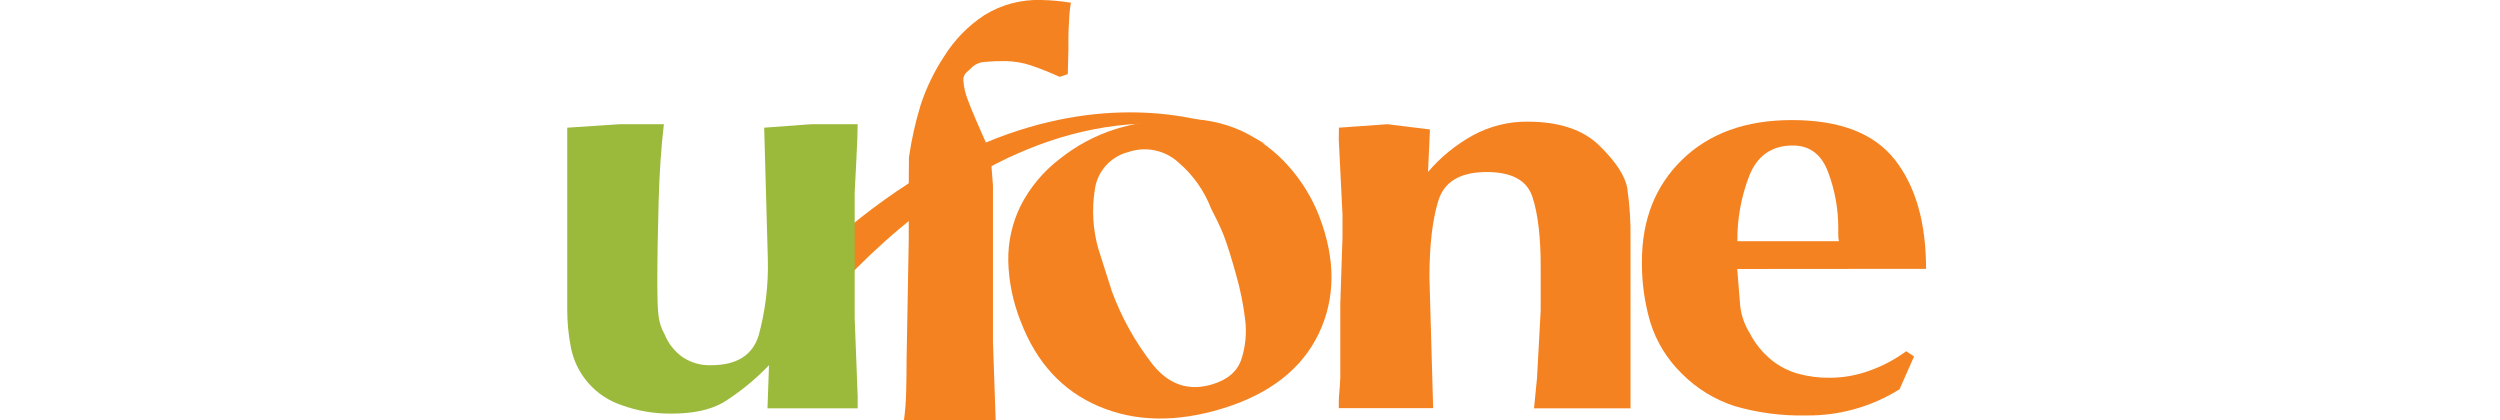
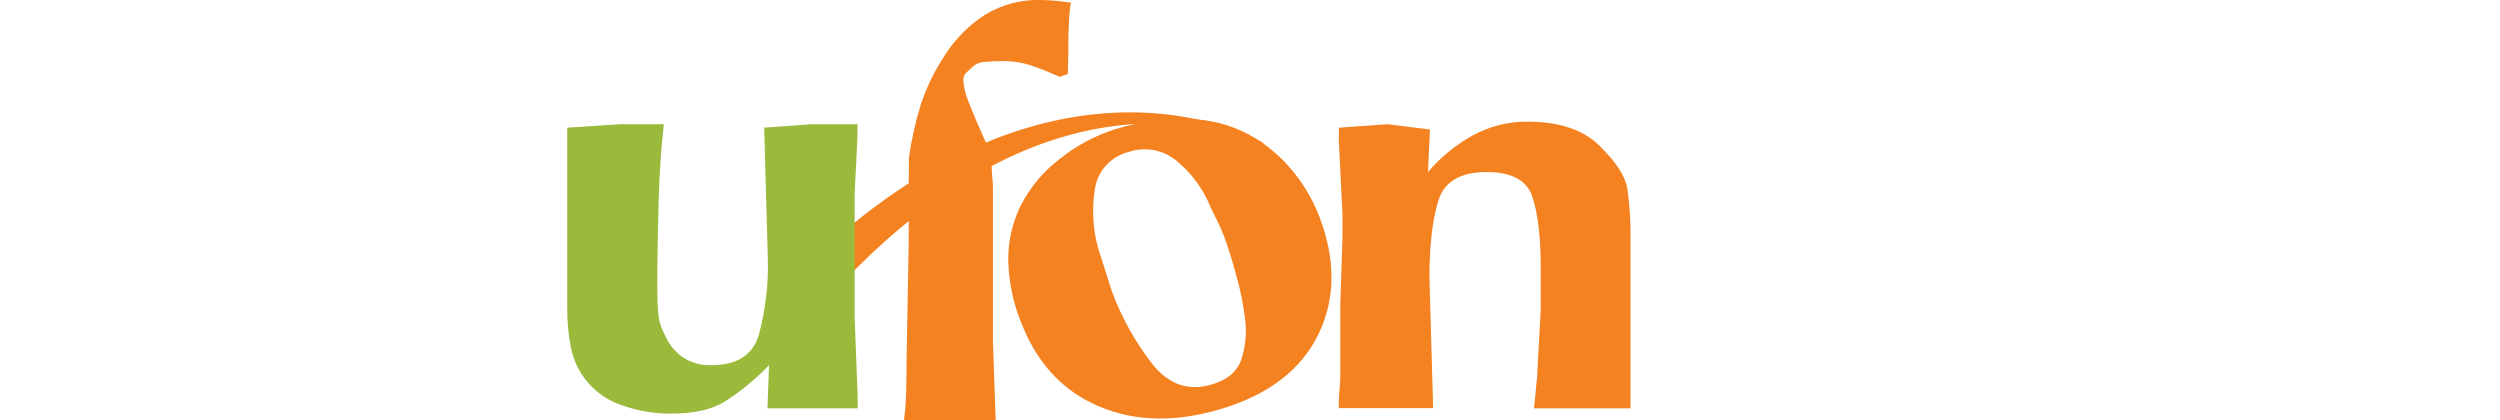
<svg xmlns="http://www.w3.org/2000/svg" width="238" height="40" viewBox="0 0 238 40" fill="none">
  <g transform="translate(54, 0)">
    <path d="M32.532 14.976C32.775 13.3 33.144 11.644 33.635 10.024C34.174 8.379 34.93 6.812 35.882 5.366C36.859 3.797 38.166 2.459 39.71 1.443C41.33 0.441 43.209 -0.061 45.112 0C46.063 0.017 47.013 0.103 47.952 0.26C47.852 0.812 47.794 1.371 47.777 1.932C47.727 2.696 47.712 3.25 47.712 3.599V4.712L47.653 7.054L46.884 7.318C45.935 6.889 45.042 6.534 44.188 6.24C43.384 5.968 42.541 5.825 41.692 5.816C41.026 5.808 40.359 5.834 39.695 5.896C39.305 5.926 38.932 6.074 38.627 6.32C38.373 6.549 38.158 6.754 37.973 6.934C37.884 7.024 37.815 7.132 37.769 7.251C37.724 7.369 37.703 7.496 37.709 7.623C37.754 8.31 37.913 8.984 38.178 9.619C38.487 10.465 39.203 12.129 40.324 14.611V14.976L40.529 17.676V32.552L40.789 40H32.058C32.178 39.099 32.248 38.193 32.267 37.285C32.294 36.173 32.307 35.141 32.307 34.19L32.512 22.873V17.691L32.532 14.976Z" fill="#F58220" />
    <path d="M66.467 13.708C66.467 13.708 45.461 0.824 19.703 28.359L19.838 34.809C19.838 34.809 39.815 3.784 66.467 13.708Z" fill="#F58220" />
    <path d="M43.175 30.61C42.44 28.779 42.037 26.832 41.987 24.86C41.954 23.041 42.354 21.241 43.155 19.608C44.048 17.846 45.33 16.31 46.904 15.116C48.483 13.852 50.282 12.893 52.21 12.285C54.245 11.665 56.358 11.344 58.485 11.332C60.474 11.264 62.452 11.66 64.261 12.49C65.946 13.299 67.451 14.438 68.688 15.839C69.93 17.235 70.912 18.841 71.589 20.582C73.166 24.68 73.146 28.419 71.539 31.768C69.931 35.118 66.891 37.514 62.359 38.897C57.999 40.228 54.085 40.158 50.618 38.687C47.15 37.216 44.669 34.524 43.175 30.61ZM50.563 23.692L51.861 27.76C52.789 30.263 54.099 32.606 55.744 34.709C57.302 36.642 59.197 37.266 61.43 36.581C62.928 36.126 63.836 35.308 64.201 34.135C64.57 32.965 64.689 31.73 64.55 30.511C64.38 29.055 64.093 27.616 63.691 26.207C63.252 24.61 62.853 23.342 62.508 22.434C62.349 22.014 62.144 21.55 61.889 21.031C61.635 20.512 61.435 20.142 61.3 19.863C60.648 18.165 59.582 16.657 58.2 15.475C57.567 14.892 56.788 14.491 55.945 14.315C55.102 14.139 54.227 14.195 53.413 14.477C52.587 14.685 51.843 15.136 51.275 15.771C50.708 16.406 50.343 17.197 50.228 18.041C49.927 19.926 50.041 21.855 50.563 23.692Z" fill="#F58220" />
    <path d="M73.466 12.155L78.083 11.826L82.132 12.325L81.947 16.368C83.153 14.954 84.606 13.77 86.235 12.874C87.82 12.014 89.598 11.569 91.401 11.581C94.427 11.581 96.715 12.343 98.265 13.867C99.828 15.39 100.706 16.738 100.916 17.911C101.151 19.542 101.255 21.19 101.226 22.838V38.872H92.04L92.325 35.976L92.674 29.542V25.379C92.674 22.558 92.415 20.387 91.896 18.769C91.377 17.152 89.899 16.378 87.533 16.378C85.027 16.378 83.493 17.287 82.93 19.104C82.368 20.921 82.085 23.345 82.082 26.377L82.436 38.857H73.451C73.451 38.358 73.451 37.893 73.501 37.404C73.55 36.915 73.566 36.436 73.595 35.946V28.958L73.805 22.593V20.427L73.451 13.288L73.466 12.155Z" fill="#F58220" />
-     <path d="M111.384 25.608L111.639 28.778C111.698 29.816 112.017 30.822 112.567 31.703C113.082 32.703 113.797 33.585 114.669 34.294C115.408 34.882 116.256 35.316 117.165 35.572C118.15 35.844 119.168 35.975 120.19 35.962C121.482 35.961 122.765 35.733 123.979 35.288C125.228 34.845 126.405 34.221 127.473 33.436L128.217 33.935L126.839 37.055C124.172 38.726 121.08 39.592 117.933 39.551C115.638 39.602 113.349 39.302 111.144 38.662C109.247 38.048 107.524 36.991 106.118 35.577C104.733 34.232 103.704 32.565 103.122 30.725C102.565 28.839 102.291 26.881 102.309 24.915C102.309 20.921 103.587 17.683 106.143 15.2C108.708 12.704 112.178 11.431 116.591 11.431C121.16 11.431 124.431 12.696 126.405 15.225C128.378 17.755 129.363 21.21 129.36 25.593L111.384 25.608ZM121.063 22.963C121.019 22.748 120.999 22.528 121.003 22.309V21.67C121.002 19.878 120.679 18.101 120.05 16.423C119.426 14.711 118.303 13.852 116.67 13.852C114.674 13.852 113.276 14.826 112.522 16.758C111.759 18.736 111.377 20.842 111.399 22.963H121.063Z" fill="#F58220" />
    <path d="M19.209 34.768C17.914 36.122 16.457 37.311 14.871 38.308C13.628 39.022 11.986 39.376 9.919 39.376C8.301 39.395 6.692 39.121 5.172 38.567C3.949 38.161 2.857 37.435 2.008 36.465C1.16 35.496 0.585 34.317 0.344 33.051C0.11 31.847 -0.006 30.623 -5.76921e-05 29.397V12.155L4.992 11.826H9.2C8.95 13.982 8.776 16.433 8.701 19.199C8.626 21.964 8.576 24.59 8.576 27.116C8.576 28.324 8.606 29.262 8.676 29.921C8.732 30.589 8.933 31.236 9.265 31.818C9.616 32.693 10.21 33.448 10.977 33.995C11.777 34.531 12.725 34.802 13.688 34.768C16.139 34.768 17.646 33.82 18.23 31.918C18.866 29.573 19.159 27.148 19.099 24.72L18.75 12.155L23.202 11.826H27.65C27.65 12.559 27.6 13.787 27.51 15.535C27.42 17.282 27.366 18.21 27.366 18.33V30.281L27.65 37.729V38.872H19.064L19.209 34.768Z" fill="#9BBA3C" />
  </g>
  <defs>
    <clipPath id="clip0_4142_20993">
      <rect width="129.33" height="40" fill="white" />
    </clipPath>
  </defs>
</svg>